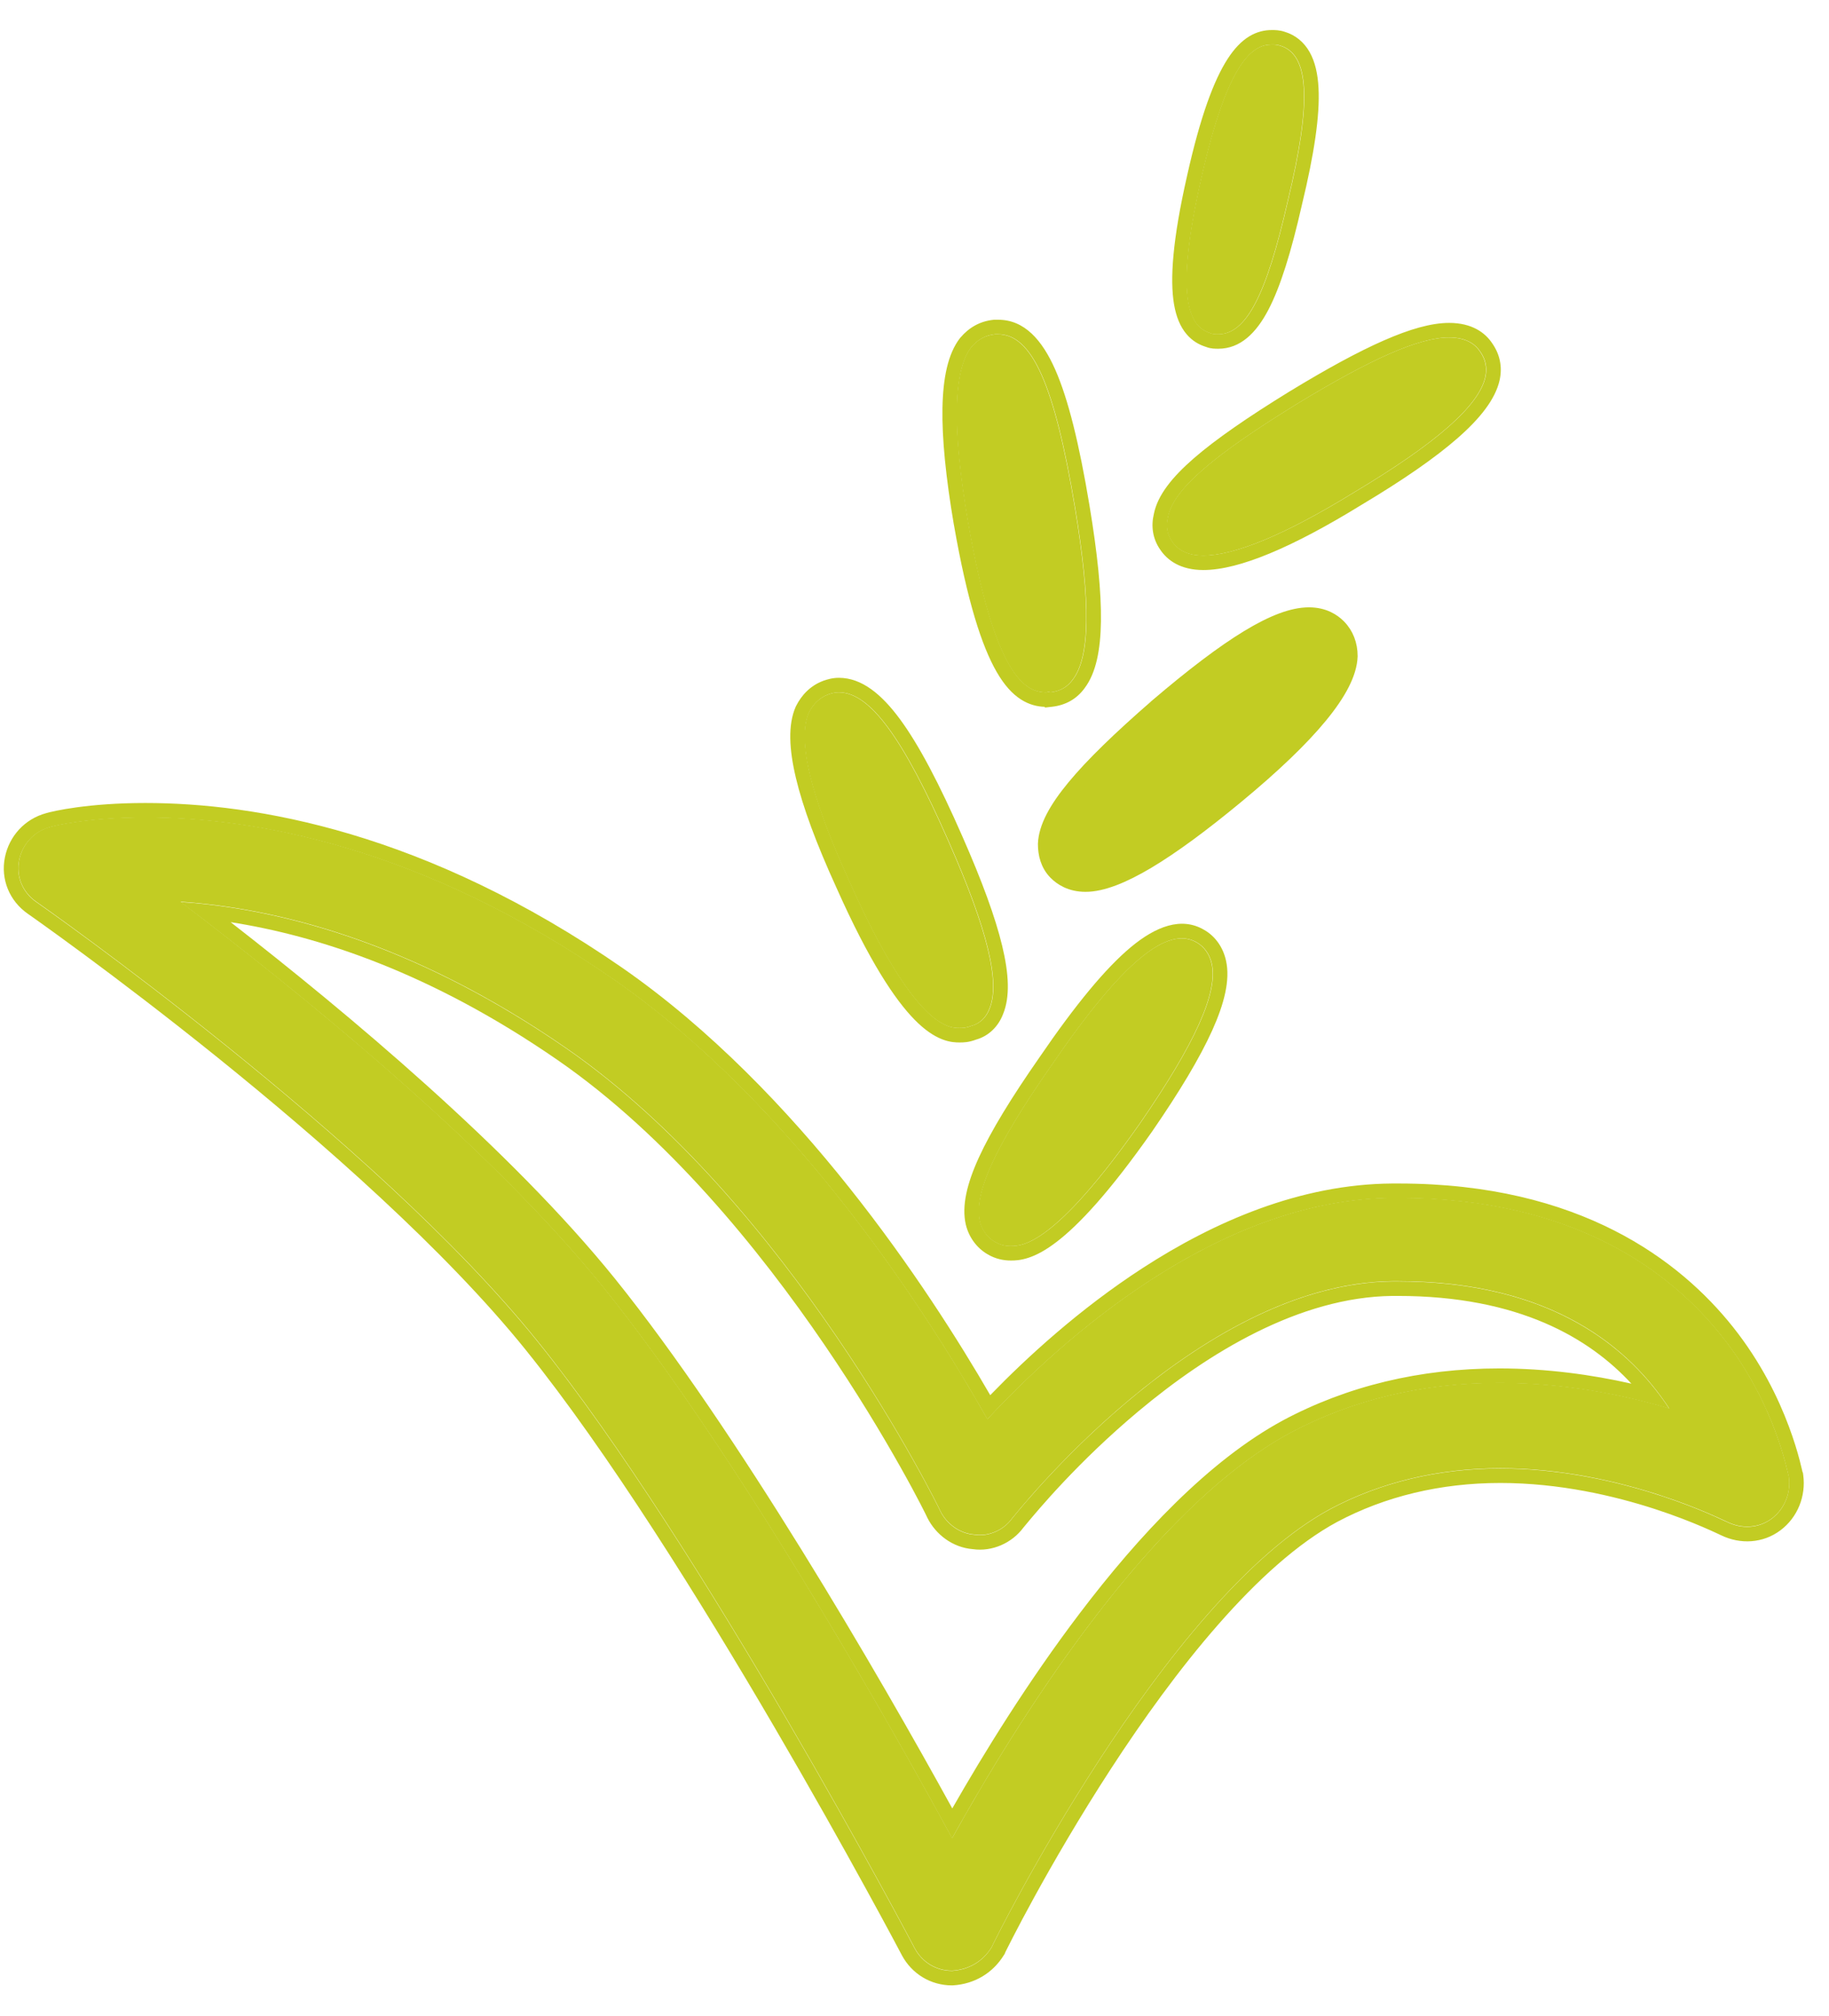
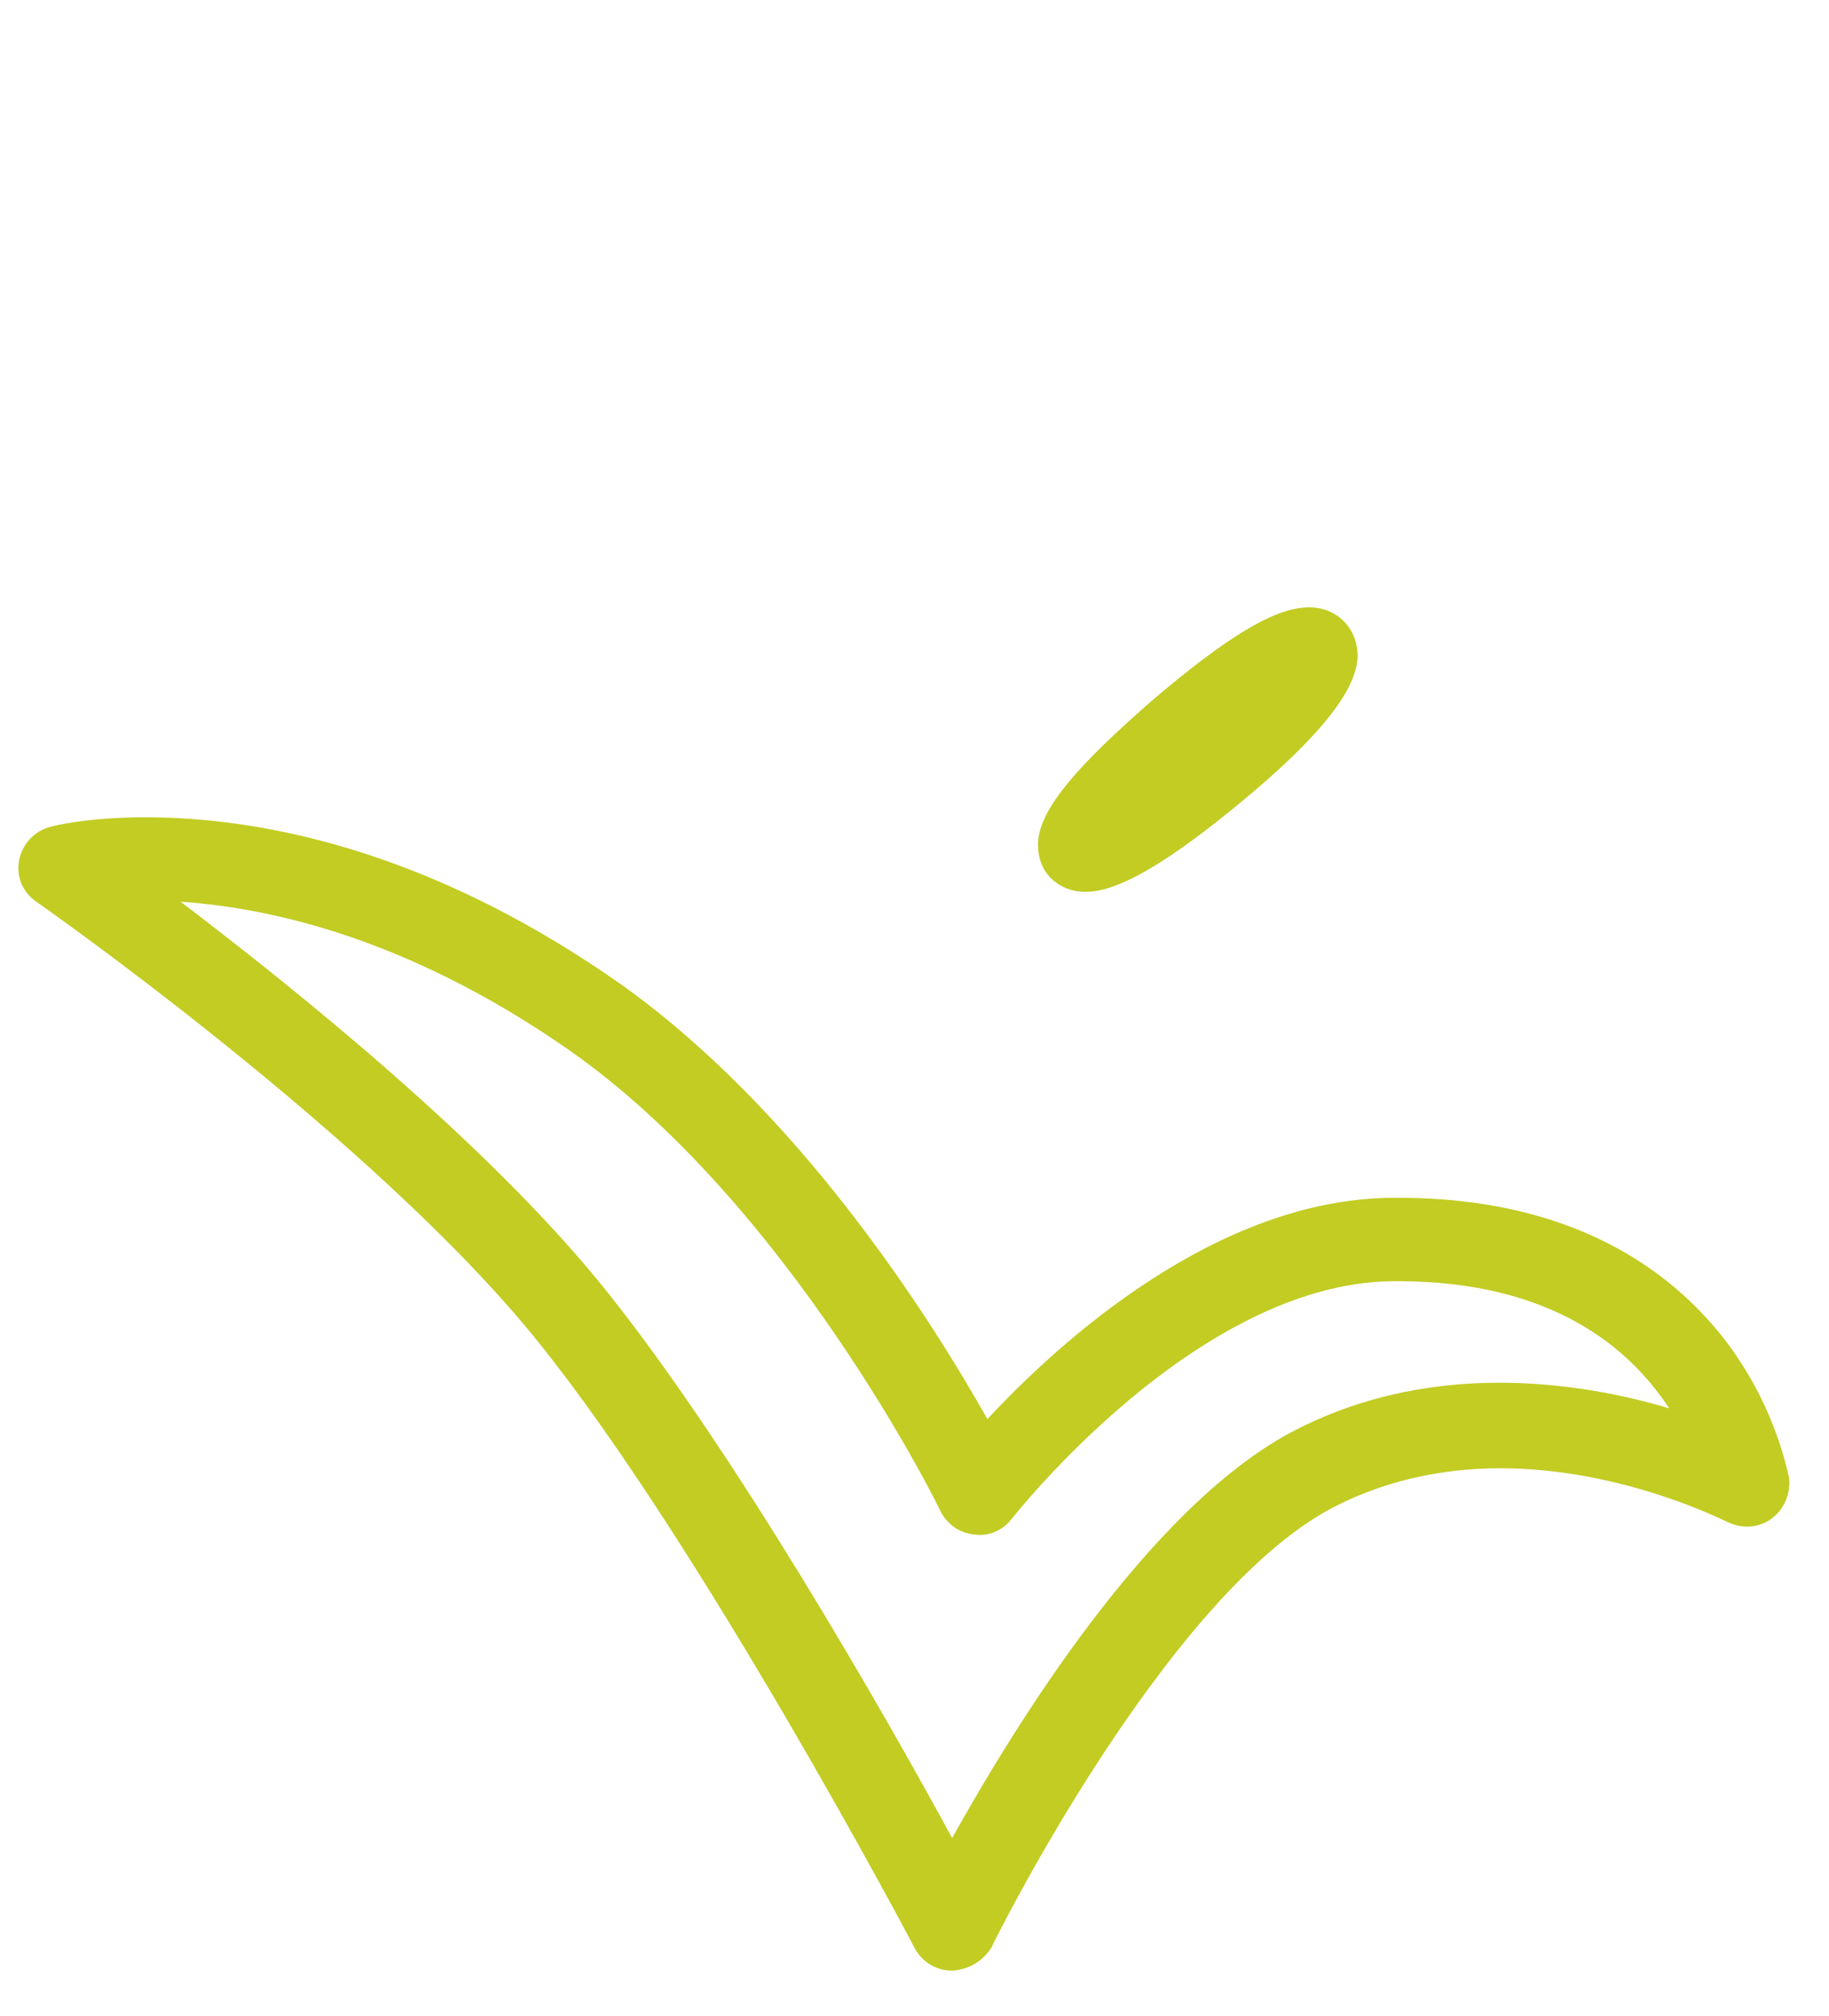
<svg xmlns="http://www.w3.org/2000/svg" width="49" height="54" viewBox="0 0 49 54" fill="none">
  <path d="M28.001 22.604L28.001 22.604V22.611C28.001 22.87 28.066 23.158 28.287 23.379C28.429 23.52 28.676 23.693 29.083 23.693C29.525 23.693 30.087 23.468 30.746 23.076C31.413 22.678 32.209 22.091 33.129 21.33C34.121 20.51 34.869 19.792 35.374 19.177C35.873 18.57 36.16 18.034 36.177 17.58L36.177 17.58V17.572C36.177 17.27 36.075 16.989 35.863 16.776C35.721 16.635 35.473 16.462 35.067 16.462C34.625 16.462 34.086 16.672 33.43 17.07C32.77 17.471 31.966 18.08 30.989 18.913L30.989 18.913L30.988 18.915C29.998 19.776 29.265 20.485 28.776 21.077C28.292 21.662 28.018 22.163 28.001 22.604Z" fill="#C2CC23" stroke="#C2CC23" stroke-width="0.389" />
-   <path fill-rule="evenodd" clip-rule="evenodd" d="M32.432 8.925C32.489 8.954 32.575 8.954 32.632 8.954C33.377 8.954 33.921 7.923 34.493 5.404C35.152 2.684 35.066 1.453 34.293 1.224C34.207 1.195 34.15 1.195 34.064 1.195C33.577 1.195 32.89 1.596 32.174 4.803C31.401 8.21 31.945 8.782 32.432 8.925ZM28.023 18.545C27.45 18.545 26.648 18.087 25.933 13.993C25.503 11.474 25.532 9.928 26.019 9.298C26.19 9.097 26.391 8.983 26.648 8.954H26.734C27.651 8.954 28.252 10.328 28.796 13.592C29.225 16.169 29.197 17.601 28.738 18.202C28.595 18.402 28.395 18.517 28.137 18.545C28.117 18.525 28.084 18.533 28.055 18.54C28.043 18.543 28.032 18.545 28.023 18.545ZM32.231 14.881C31.745 14.881 31.516 14.68 31.401 14.508C31.258 14.308 31.229 14.079 31.287 13.85C31.43 13.105 32.518 12.189 34.751 10.815C36.727 9.613 38.015 9.04 38.816 9.04C39.303 9.04 39.532 9.24 39.647 9.412C39.79 9.613 39.847 9.842 39.79 10.099C39.618 10.872 38.473 11.874 36.268 13.191C34.407 14.337 33.062 14.881 32.231 14.881ZM27.078 33.376C26.935 33.376 26.792 33.347 26.649 33.261C26.448 33.147 26.305 32.946 26.248 32.717C26.076 31.973 26.649 30.713 28.166 28.537C30.084 25.732 31.287 24.787 32.06 25.245C32.26 25.359 32.403 25.56 32.461 25.817C32.632 26.59 32.002 27.965 30.542 30.083C28.252 33.347 27.393 33.376 27.078 33.376ZM22.755 23.613C24.501 27.535 25.418 27.535 25.704 27.535C25.79 27.535 25.875 27.535 26.019 27.478C26.248 27.421 26.419 27.249 26.505 27.02C26.792 26.333 26.477 24.959 25.418 22.554C24.186 19.748 23.299 18.545 22.468 18.545C22.354 18.545 22.268 18.574 22.182 18.603C21.953 18.689 21.781 18.86 21.667 19.089C21.352 19.805 21.695 21.294 22.755 23.613Z" fill="#C2CC23" />
-   <path fill-rule="evenodd" clip-rule="evenodd" d="M25.556 14.058L25.555 14.057C25.339 12.786 25.234 11.743 25.249 10.928C25.264 10.131 25.393 9.478 25.717 9.058L25.723 9.05L25.73 9.043C25.959 8.775 26.246 8.606 26.612 8.566L26.633 8.564H26.741C27.444 8.564 27.919 9.107 28.266 9.89C28.62 10.689 28.913 11.89 29.186 13.527C29.402 14.824 29.506 15.852 29.495 16.642C29.484 17.411 29.363 18.026 29.058 18.431C28.847 18.723 28.545 18.89 28.186 18.93L28 18.951L27.982 18.932C27.791 18.925 27.575 18.878 27.352 18.735C27.117 18.585 26.902 18.346 26.701 17.997C26.304 17.309 25.915 16.115 25.556 14.058ZM28.745 18.2C29.203 17.599 29.231 16.167 28.802 13.591C28.258 10.327 27.657 8.952 26.741 8.952H26.655C26.397 8.981 26.197 9.096 26.025 9.296C25.538 9.926 25.509 11.472 25.939 13.991C26.655 18.085 27.456 18.544 28.029 18.544C28.038 18.544 28.049 18.541 28.061 18.538C28.09 18.532 28.123 18.524 28.143 18.544C28.401 18.515 28.602 18.4 28.745 18.2ZM34.553 10.482L34.555 10.481C35.549 9.876 36.382 9.422 37.074 9.119C37.758 8.819 38.34 8.649 38.823 8.649C39.438 8.649 39.787 8.913 39.973 9.189C40.173 9.472 40.258 9.811 40.176 10.182C40.061 10.696 39.65 11.209 39.054 11.732C38.445 12.266 37.586 12.859 36.476 13.522C35.536 14.101 34.716 14.534 34.019 14.823C33.327 15.11 32.727 15.268 32.238 15.268C31.622 15.268 31.273 15.004 31.087 14.728C30.874 14.427 30.836 14.083 30.913 13.764C31.014 13.259 31.41 12.773 31.986 12.273C32.58 11.758 33.432 11.172 34.553 10.482ZM31.293 13.848C31.235 14.077 31.264 14.306 31.407 14.507C31.522 14.678 31.751 14.879 32.238 14.879C33.068 14.879 34.413 14.335 36.275 13.19C38.479 11.873 39.624 10.871 39.796 10.098C39.853 9.84 39.796 9.611 39.653 9.41C39.538 9.239 39.309 9.038 38.823 9.038C38.021 9.038 36.733 9.611 34.757 10.813C32.524 12.188 31.436 13.104 31.293 13.848ZM25.875 32.803C25.759 32.301 25.906 31.699 26.226 31C26.552 30.289 27.09 29.408 27.852 28.315C28.815 26.906 29.62 25.932 30.3 25.366C30.961 24.817 31.647 24.545 32.261 24.907C32.566 25.082 32.768 25.38 32.846 25.731C32.961 26.248 32.799 26.884 32.474 27.604C32.141 28.34 31.604 29.235 30.869 30.302L30.867 30.305C29.713 31.949 28.899 32.81 28.312 33.26C28.017 33.487 27.77 33.617 27.559 33.687C27.342 33.76 27.182 33.763 27.084 33.763C26.886 33.763 26.671 33.722 26.457 33.595C26.159 33.422 25.957 33.131 25.877 32.81L25.875 32.803ZM26.655 33.26C26.798 33.345 26.941 33.374 27.084 33.374C27.399 33.374 28.258 33.345 30.548 30.082C32.008 27.963 32.638 26.589 32.467 25.816C32.409 25.558 32.266 25.358 32.066 25.243C31.293 24.785 30.09 25.73 28.172 28.535C26.655 30.711 26.082 31.971 26.254 32.716C26.311 32.945 26.454 33.145 26.655 33.26ZM22.188 18.601C22.274 18.572 22.36 18.544 22.475 18.544C23.305 18.544 24.192 19.746 25.424 22.552C26.483 24.957 26.798 26.331 26.512 27.018C26.426 27.247 26.254 27.419 26.025 27.476C25.882 27.534 25.796 27.534 25.71 27.534C25.424 27.534 24.507 27.534 22.761 23.611C21.702 21.292 21.358 19.803 21.673 19.087C21.788 18.858 21.959 18.687 22.188 18.601ZM22.406 23.771C21.872 22.601 21.51 21.624 21.323 20.838C21.14 20.07 21.106 19.411 21.317 18.931L21.321 18.922L21.325 18.914C21.476 18.613 21.715 18.363 22.052 18.237L22.058 18.234L22.073 18.229C22.16 18.2 22.297 18.155 22.475 18.155C23.088 18.155 23.619 18.596 24.112 19.265C24.618 19.952 25.161 20.986 25.779 22.395C26.313 23.606 26.667 24.575 26.85 25.338C27.029 26.083 27.063 26.699 26.873 27.161C26.752 27.48 26.501 27.748 26.145 27.847C25.948 27.921 25.812 27.922 25.71 27.922C25.621 27.922 25.452 27.922 25.23 27.833C25.015 27.747 24.775 27.59 24.506 27.316C23.974 26.776 23.286 25.745 22.406 23.771ZM32.302 9.289C32.38 9.321 32.453 9.331 32.499 9.336C32.555 9.341 32.607 9.341 32.635 9.341L32.638 9.341C33.233 9.341 33.656 8.915 33.978 8.303C34.303 7.683 34.591 6.755 34.878 5.491C35.208 4.126 35.363 3.093 35.324 2.358C35.305 1.988 35.235 1.662 35.088 1.399C34.935 1.127 34.707 0.939 34.416 0.851C34.273 0.805 34.164 0.805 34.078 0.805L34.07 0.805C33.889 0.805 33.682 0.844 33.468 0.974C33.26 1.101 33.067 1.3 32.884 1.585C32.524 2.145 32.161 3.101 31.801 4.715C31.412 6.429 31.34 7.486 31.453 8.152C31.512 8.492 31.622 8.754 31.787 8.949C31.947 9.139 32.134 9.236 32.302 9.289ZM32.18 4.801C32.896 1.594 33.583 1.194 34.07 1.194C34.156 1.194 34.213 1.194 34.299 1.222C35.072 1.451 35.158 2.682 34.499 5.402C33.927 7.922 33.383 8.952 32.638 8.952C32.581 8.952 32.495 8.952 32.438 8.924C31.951 8.781 31.407 8.208 32.18 4.801Z" fill="#C2CC23" />
  <path d="M25.508 52.783C25.079 52.783 24.707 52.554 24.506 52.181C24.449 52.067 18.809 41.388 14.4 35.919C10.019 30.48 1.058 24.21 0.972 24.152C0.6 23.895 0.428 23.465 0.514 23.036C0.6 22.606 0.915 22.263 1.344 22.148C1.43 22.12 2.346 21.891 3.892 21.891C6.755 21.891 11.25 22.635 16.461 26.242C21.357 29.649 24.936 35.318 26.453 38.01C28.371 35.948 32.58 32.112 37.304 32.083H37.476C42.2 32.083 44.776 34.087 46.122 35.776C47.582 37.609 47.897 39.498 47.926 39.556C47.983 39.985 47.811 40.414 47.468 40.672C47.124 40.93 46.666 40.958 46.265 40.758C46.237 40.758 43.488 39.327 40.196 39.327C38.535 39.327 36.989 39.699 35.643 40.414C31.177 42.819 26.596 52.067 26.567 52.153C26.338 52.525 25.966 52.754 25.508 52.783ZM4.837 24.152C7.929 26.5 13.054 30.623 16.175 34.488C19.61 38.754 23.676 45.854 25.508 49.233C27.197 46.198 30.748 40.443 34.555 38.382C36.216 37.494 38.106 37.036 40.167 37.036C41.885 37.036 43.488 37.351 44.719 37.723C43.688 36.148 41.627 34.316 37.447 34.316H37.304C32.036 34.373 27.169 40.615 27.111 40.672C26.883 40.987 26.482 41.159 26.11 41.102C25.709 41.073 25.365 40.815 25.193 40.472C25.165 40.386 21.128 32.198 15.173 28.075C10.993 25.183 7.357 24.324 4.837 24.152Z" fill="#C2CC23" />
-   <path fill-rule="evenodd" clip-rule="evenodd" d="M25.519 53.178H25.506C24.931 53.178 24.429 52.867 24.162 52.372L24.159 52.367L24.157 52.361C24.157 52.362 24.157 52.361 24.156 52.36C24.154 52.356 24.148 52.346 24.139 52.328L24.086 52.228C24.041 52.143 23.976 52.02 23.892 51.864C23.724 51.551 23.483 51.105 23.18 50.555C22.576 49.454 21.729 47.941 20.747 46.261C18.78 42.895 16.28 38.88 14.095 36.17L14.095 36.169C11.932 33.484 8.624 30.578 5.83 28.326C4.435 27.203 3.175 26.247 2.257 25.569C1.799 25.23 1.426 24.96 1.166 24.774C1.036 24.68 0.934 24.608 0.863 24.558C0.789 24.506 0.755 24.482 0.755 24.482L0.749 24.478L0.749 24.478C0.251 24.133 0.014 23.549 0.131 22.966C0.245 22.396 0.663 21.936 1.234 21.781C1.415 21.726 2.363 21.508 3.891 21.508C6.826 21.508 11.399 22.273 16.681 25.929L16.681 25.929C21.389 29.205 24.879 34.52 26.529 37.369C27.506 36.361 28.918 35.063 30.613 33.964C32.529 32.722 34.835 31.715 37.3 31.7L37.302 31.7L37.474 31.7C42.328 31.7 45.013 33.768 46.425 35.54C47.186 36.496 47.648 37.465 47.923 38.202C48.061 38.57 48.153 38.882 48.212 39.105C48.241 39.217 48.262 39.307 48.277 39.369C48.282 39.392 48.286 39.409 48.289 39.423L48.301 39.446L48.31 39.51C48.385 40.073 48.16 40.644 47.699 40.989C47.233 41.339 46.625 41.372 46.108 41.121C46.103 41.119 46.099 41.117 46.096 41.116C46.09 41.113 46.083 41.11 46.076 41.107C46.071 41.105 46.067 41.102 46.063 41.1C46.037 41.088 46.009 41.075 45.966 41.055C45.884 41.017 45.765 40.963 45.613 40.898C45.308 40.767 44.87 40.593 44.333 40.418C43.254 40.068 41.786 39.721 40.194 39.721C38.592 39.721 37.11 40.08 35.825 40.763C34.768 41.333 33.681 42.322 32.636 43.514C31.594 44.701 30.613 46.069 29.766 47.371C28.919 48.673 28.209 49.903 27.709 50.814C27.459 51.269 27.262 51.644 27.127 51.907C27.059 52.038 27.007 52.141 26.972 52.212C26.954 52.248 26.941 52.275 26.932 52.293L26.928 52.301L26.921 52.325L26.897 52.363C26.602 52.843 26.115 53.141 25.531 53.177L25.519 53.178ZM26.922 52.314C26.921 52.317 26.921 52.317 26.924 52.311C26.923 52.312 26.923 52.313 26.922 52.314ZM35.642 40.42C36.987 39.705 38.533 39.333 40.194 39.333C43.206 39.333 45.762 40.53 46.198 40.735C46.239 40.754 46.261 40.764 46.264 40.764C46.664 40.965 47.122 40.936 47.466 40.678C47.81 40.42 47.981 39.991 47.924 39.562C47.921 39.555 47.914 39.528 47.904 39.481C47.814 39.095 47.422 37.416 46.12 35.782C44.775 34.093 42.198 32.089 37.474 32.089H37.302C32.796 32.116 28.759 35.609 26.731 37.72C26.633 37.822 26.54 37.921 26.451 38.016C26.388 37.903 26.32 37.785 26.25 37.662C24.632 34.853 21.15 29.513 16.459 26.248C11.249 22.641 6.754 21.897 3.891 21.897C2.345 21.897 1.428 22.126 1.343 22.154C0.913 22.269 0.598 22.613 0.512 23.042C0.426 23.471 0.598 23.901 0.97 24.159C1.056 24.216 10.018 30.486 14.398 35.926C18.807 41.394 24.447 52.073 24.505 52.188C24.705 52.56 25.077 52.789 25.506 52.789C25.965 52.76 26.337 52.531 26.566 52.159C26.595 52.073 31.175 42.825 35.642 40.42ZM16.476 34.25L16.476 34.25C19.738 38.3 23.551 44.868 25.512 48.438C26.355 46.964 27.537 45.043 28.926 43.213C30.509 41.126 32.39 39.117 34.369 38.046L34.37 38.045C36.092 37.125 38.045 36.653 40.165 36.653C41.442 36.653 42.655 36.823 43.706 37.061C42.588 35.849 40.695 34.711 37.445 34.711H37.304C34.811 34.739 32.366 36.239 30.502 37.798C28.882 39.153 27.794 40.462 27.477 40.845C27.454 40.873 27.435 40.895 27.42 40.913C27.111 41.333 26.579 41.567 26.064 41.494C25.519 41.45 25.068 41.1 24.844 40.652L24.831 40.627L24.829 40.619C24.828 40.618 24.827 40.616 24.826 40.614C24.819 40.598 24.807 40.574 24.791 40.542C24.76 40.479 24.713 40.387 24.652 40.269C24.529 40.032 24.348 39.693 24.112 39.275C23.641 38.439 22.954 37.288 22.083 36.013C20.336 33.455 17.87 30.422 14.95 28.401C11.543 26.044 8.513 25.064 6.179 24.7C9.291 27.12 13.675 30.78 16.476 34.25ZM5.413 24.599C8.535 27 13.239 30.861 16.173 34.494C19.477 38.597 23.364 45.321 25.287 48.835C25.363 48.975 25.436 49.109 25.506 49.239C25.578 49.11 25.653 48.976 25.731 48.838C27.497 45.722 30.907 40.362 34.554 38.388C36.214 37.5 38.104 37.042 40.165 37.042C41.619 37.042 42.992 37.268 44.125 37.563C44.331 37.616 44.529 37.672 44.718 37.729C44.608 37.562 44.487 37.392 44.352 37.221C43.224 35.786 41.181 34.322 37.445 34.322H37.302C32.26 34.377 27.585 40.097 27.143 40.638C27.124 40.662 27.112 40.676 27.11 40.678C26.881 40.993 26.48 41.165 26.108 41.108C25.707 41.079 25.363 40.821 25.192 40.478C25.163 40.392 21.126 32.204 15.171 28.081C11.378 25.457 8.033 24.507 5.563 24.225C5.311 24.196 5.069 24.174 4.835 24.159C5.021 24.299 5.214 24.446 5.413 24.599Z" fill="#C2CC23" />
</svg>